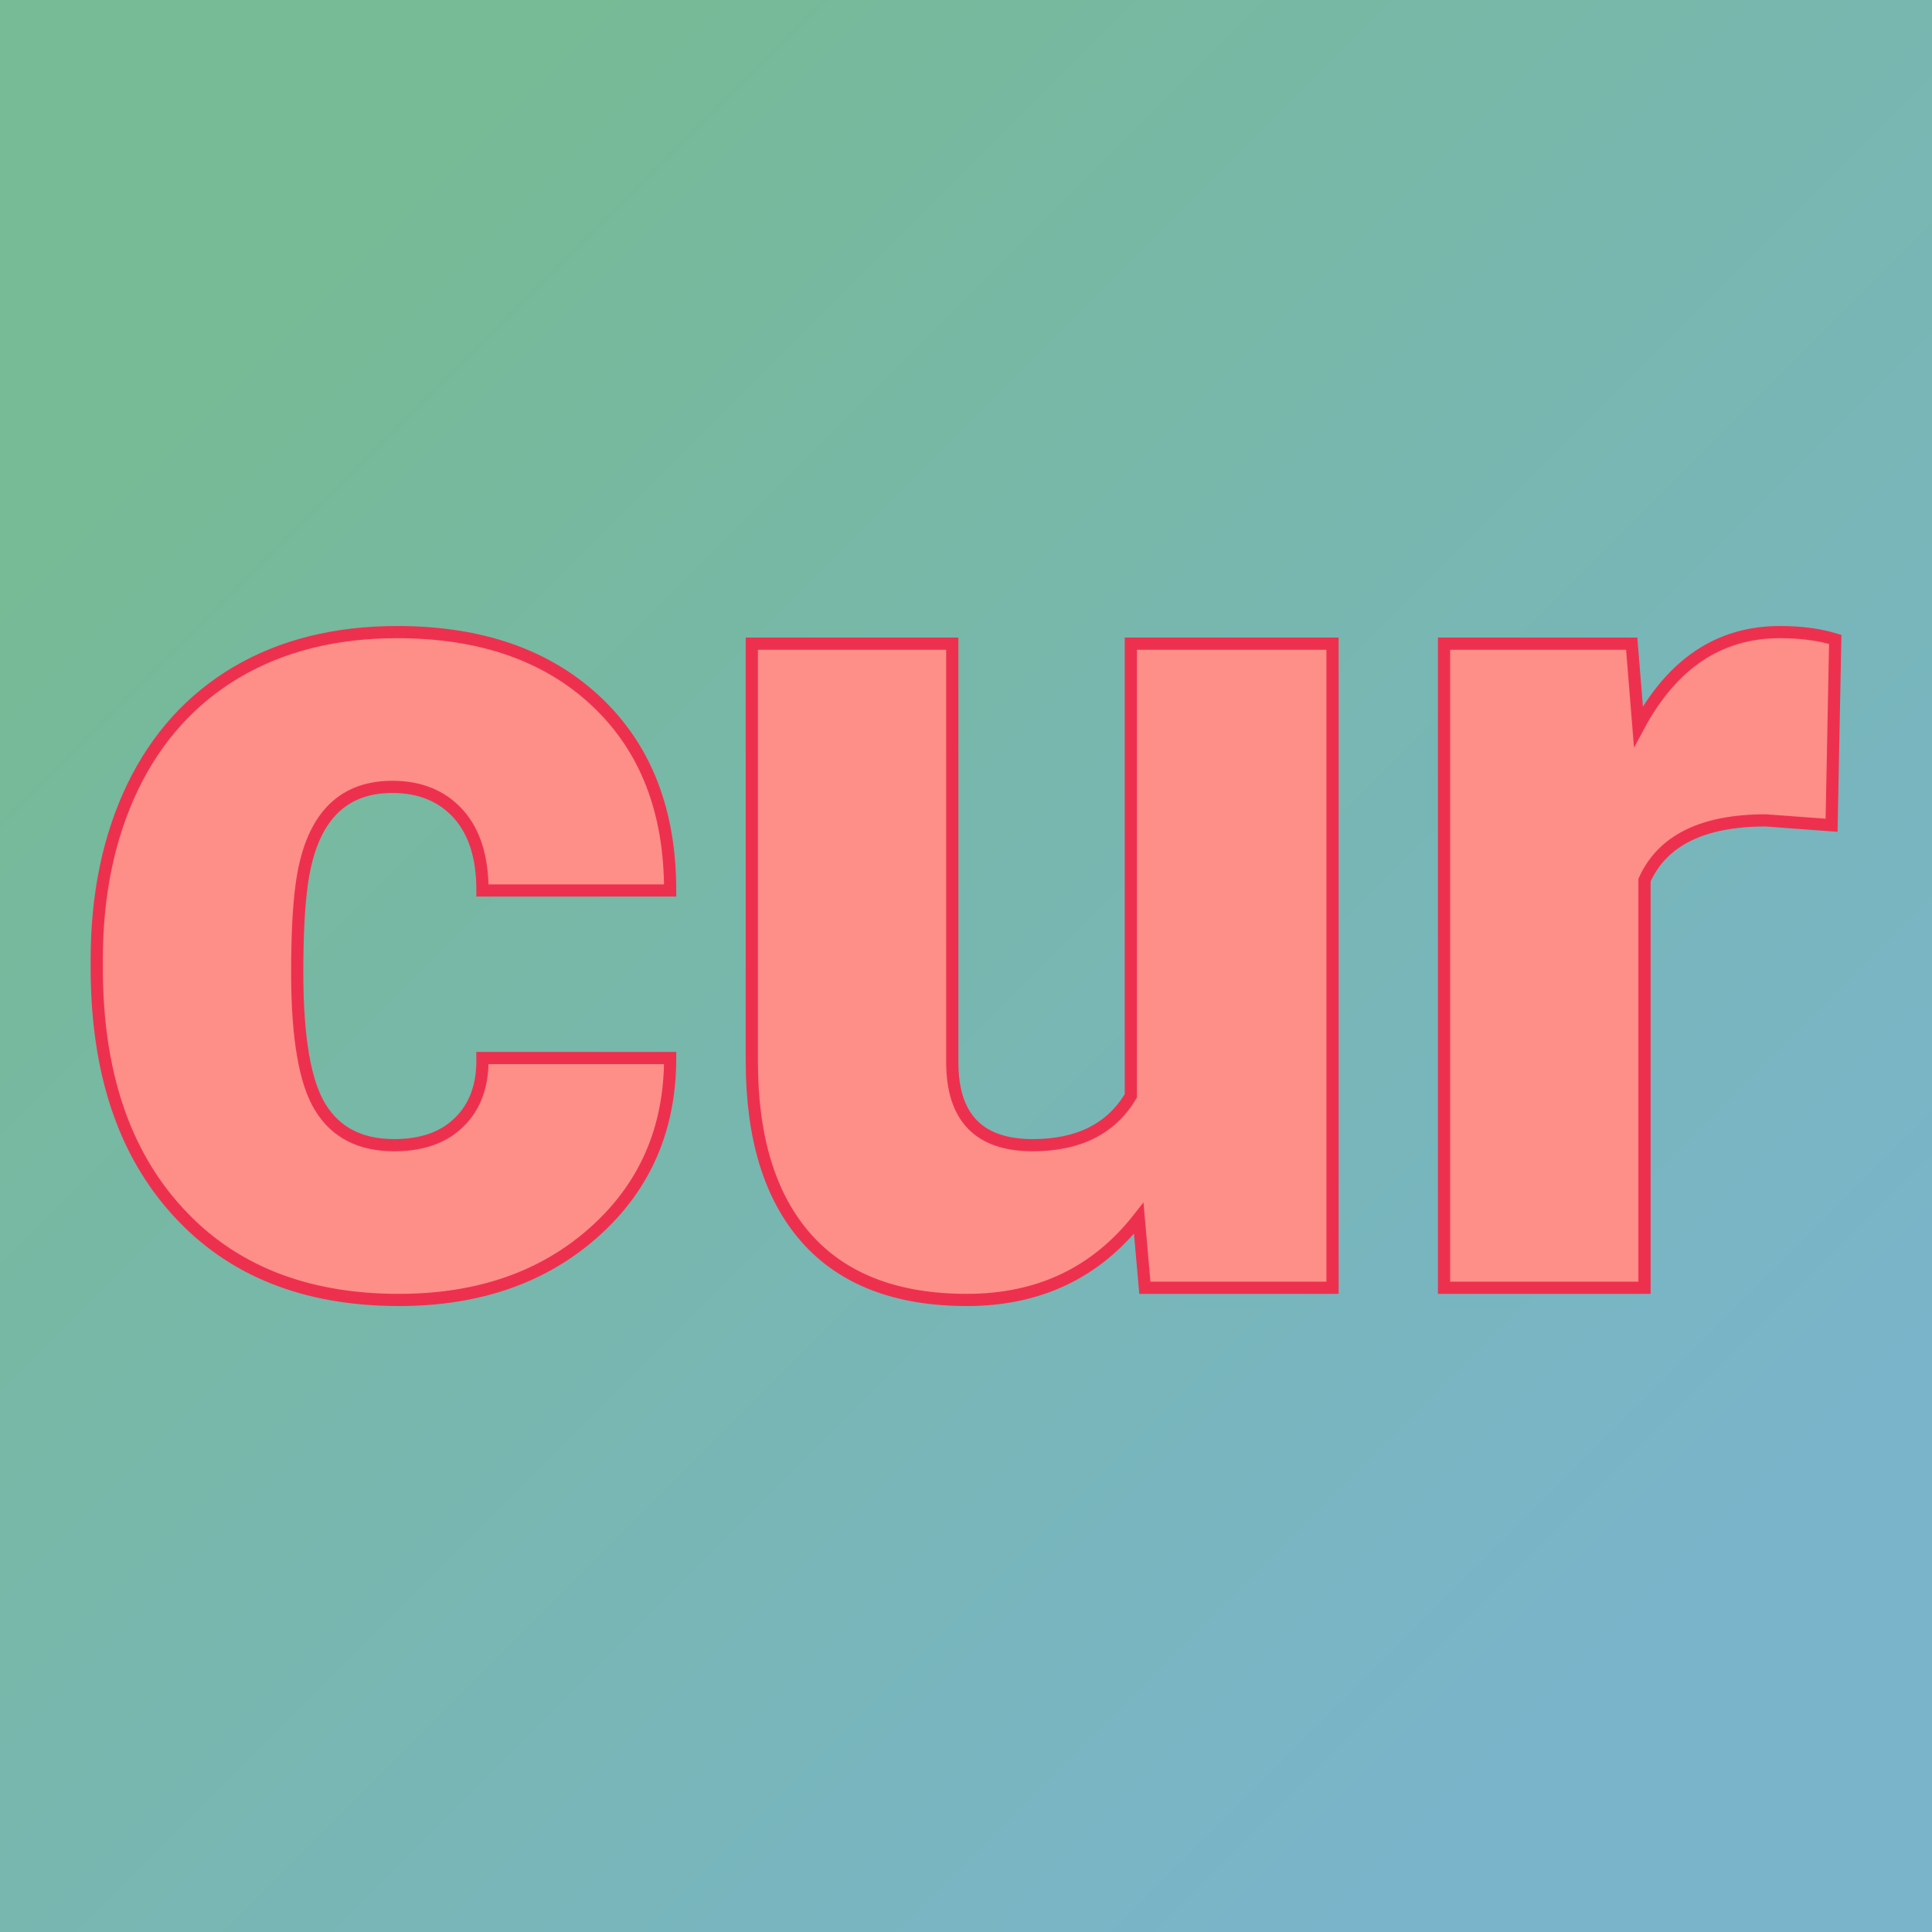
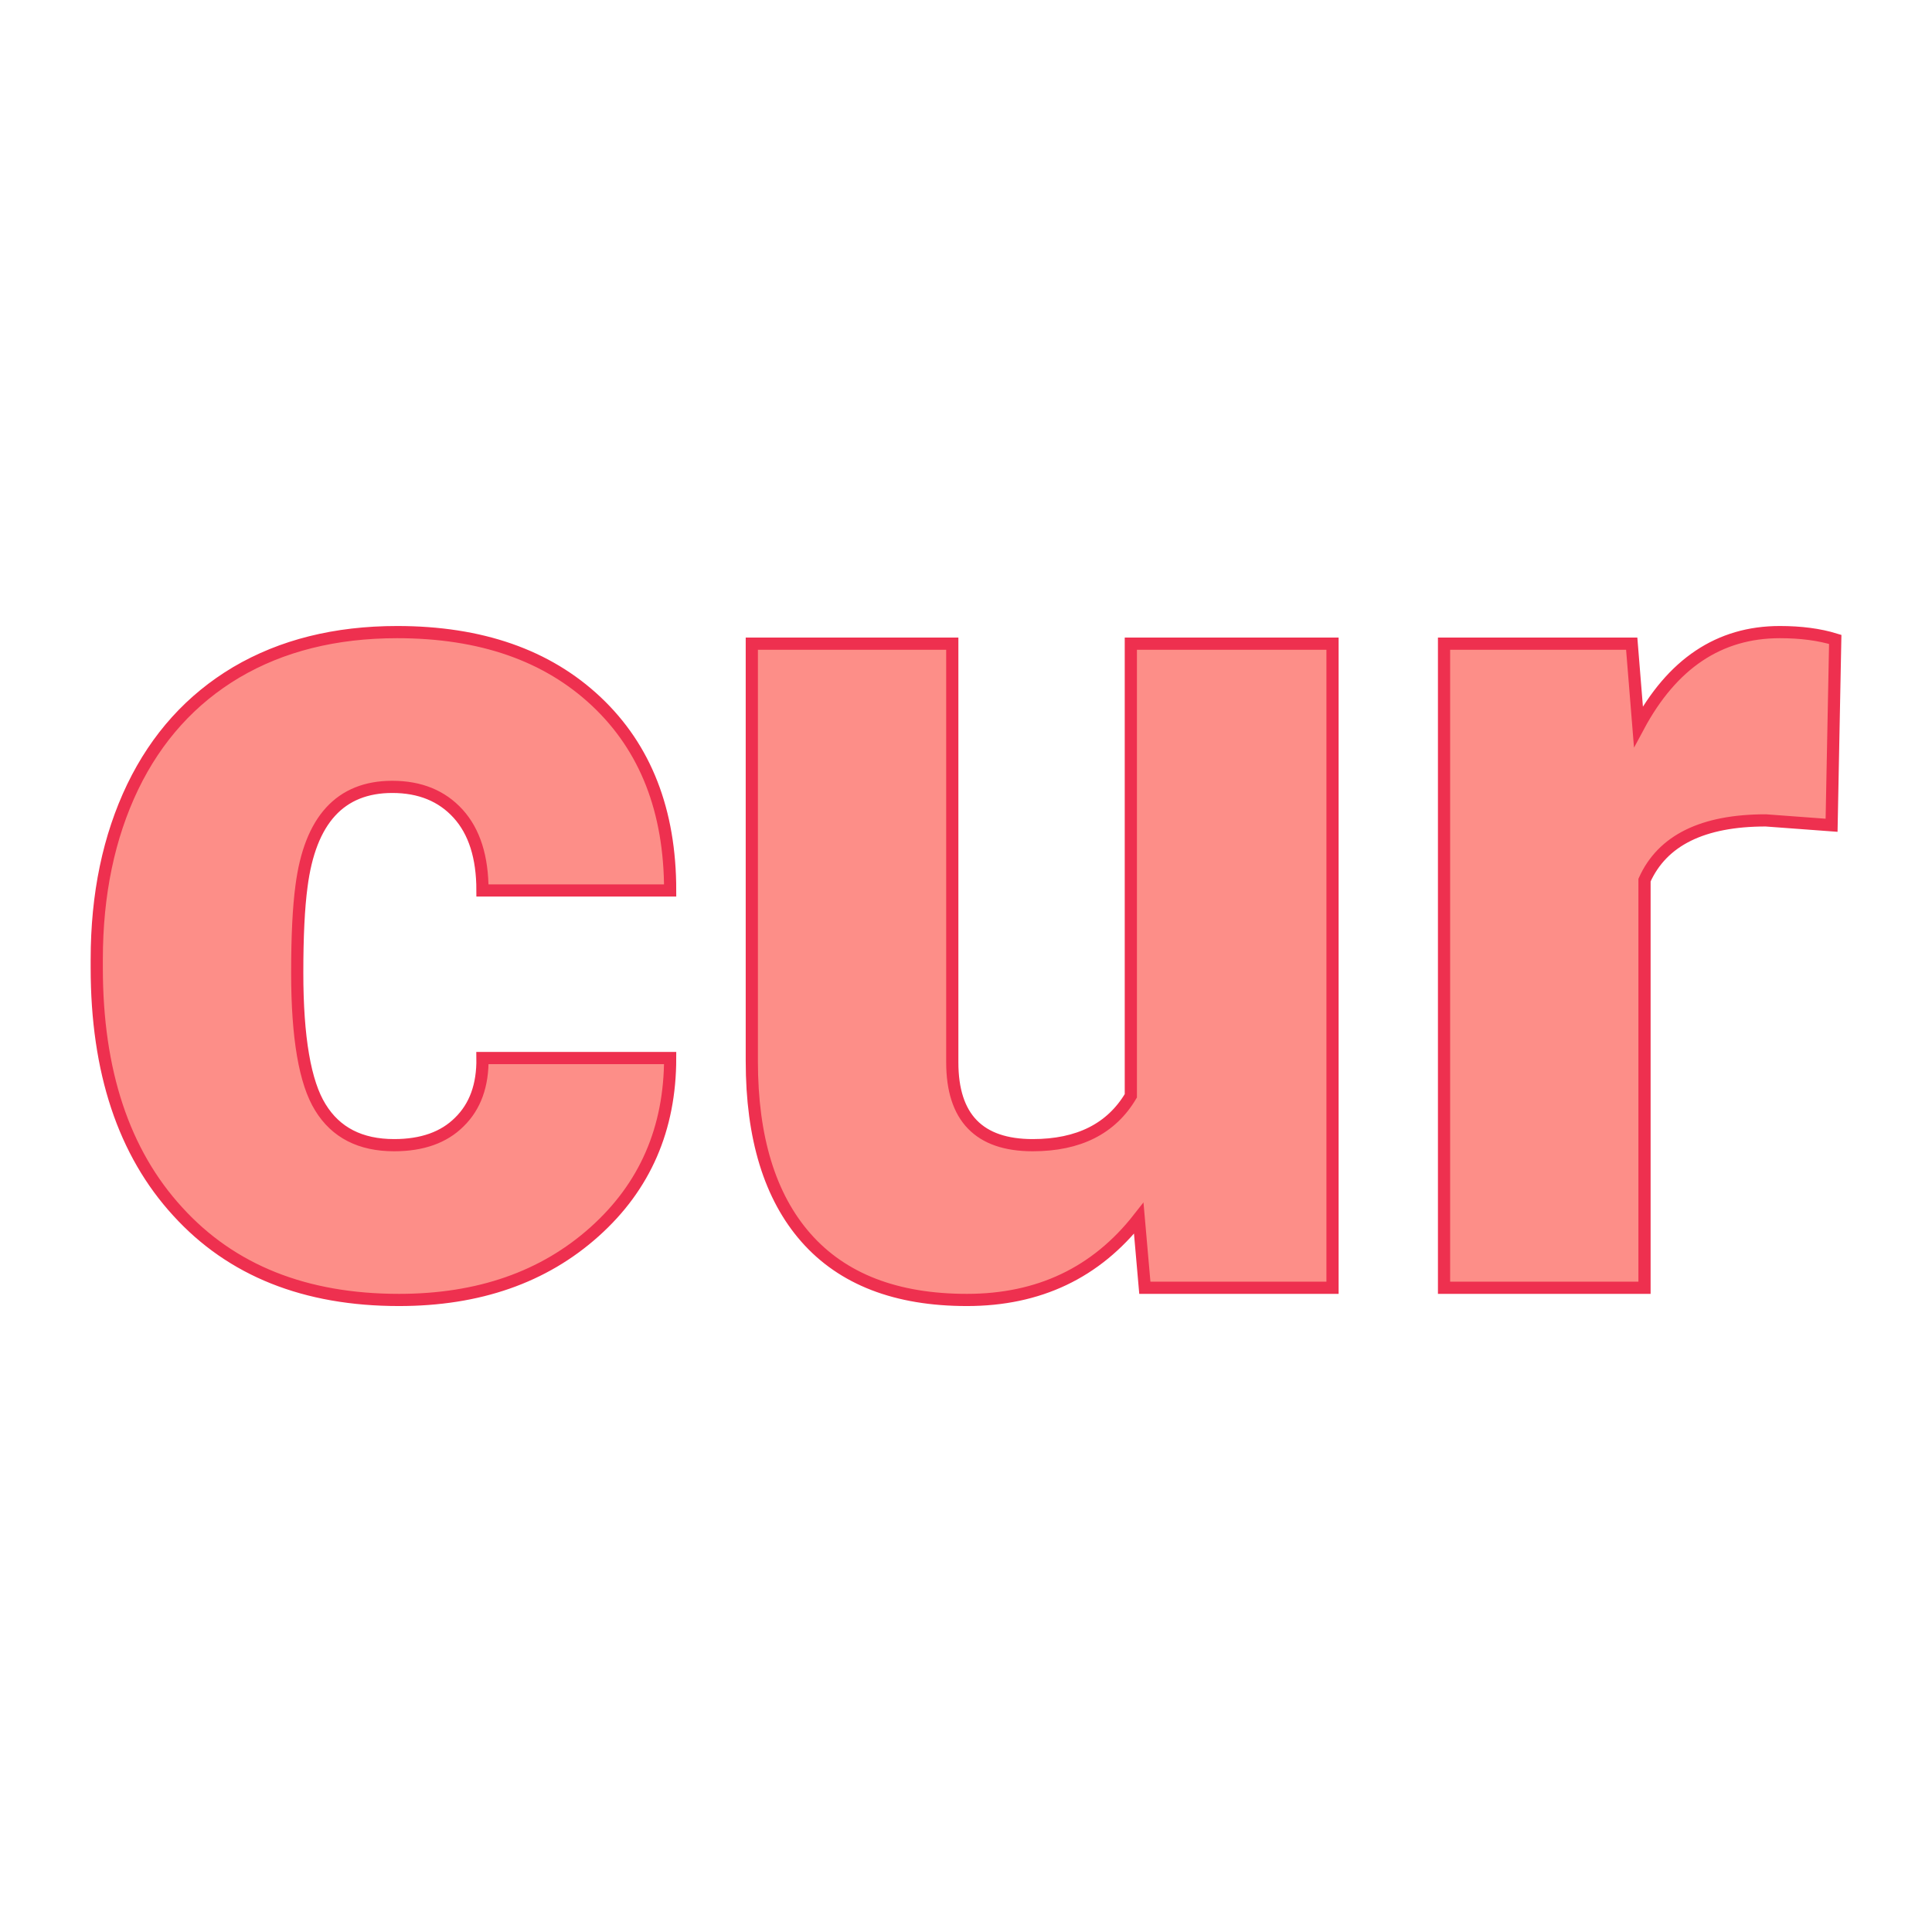
<svg xmlns="http://www.w3.org/2000/svg" version="1.1" viewBox="0 0 200 200">
-   <rect width="200" height="200" fill="url('#gradient')" />
  <defs>
    <linearGradient id="gradient" gradientTransform="rotate(45 0.5 0.5)">
      <stop offset="0%" stop-color="#76ba96" />
      <stop offset="100%" stop-color="#79b4ca" />
    </linearGradient>
  </defs>
  <g>
    <g fill="#fd8e88" transform="matrix(6.308,0,0,6.308,6.799,133.309)" stroke="#ee304f" stroke-width="0.2">
      <path d="M5.39-2.34L5.39-2.34Q6.08-2.34 6.46-2.72Q6.85-3.10 6.84-3.77L6.84-3.77L9.92-3.77Q9.92-2.03 8.68-0.92Q7.43 0.20 5.47 0.20L5.47 0.20Q3.16 0.20 1.84-1.25Q0.51-2.70 0.51-5.25L0.51-5.25L0.51-5.39Q0.51-6.99 1.10-8.22Q1.69-9.44 2.80-10.10Q3.92-10.76 5.44-10.76L5.44-10.76Q7.50-10.76 8.71-9.62Q9.92-8.48 9.92-6.52L9.92-6.52L6.84-6.52Q6.84-7.34 6.44-7.78Q6.04-8.22 5.36-8.22L5.36-8.22Q4.08-8.22 3.87-6.59L3.87-6.59Q3.80-6.07 3.80-5.17L3.80-5.17Q3.80-3.57 4.18-2.96Q4.56-2.34 5.39-2.34ZM17.71 0L17.61-1.14Q16.56 0.20 14.79 0.20L14.79 0.20Q13.05 0.20 12.15-0.82Q11.26-1.83 11.26-3.72L11.26-3.72L11.26-10.57L14.55-10.57L14.55-3.70Q14.55-2.34 15.87-2.34L15.87-2.34Q17.00-2.34 17.48-3.15L17.48-3.15L17.48-10.57L20.79-10.57L20.79 0L17.71 0ZM29.04-10.64L28.98-7.59L27.90-7.67Q26.35-7.67 25.91-6.69L25.91-6.69L25.91 0L22.62 0L22.62-10.57L25.70-10.57L25.81-9.21Q26.64-10.76 28.13-10.76L28.13-10.76Q28.65-10.76 29.04-10.64L29.04-10.64Z" />
    </g>
  </g>
</svg>